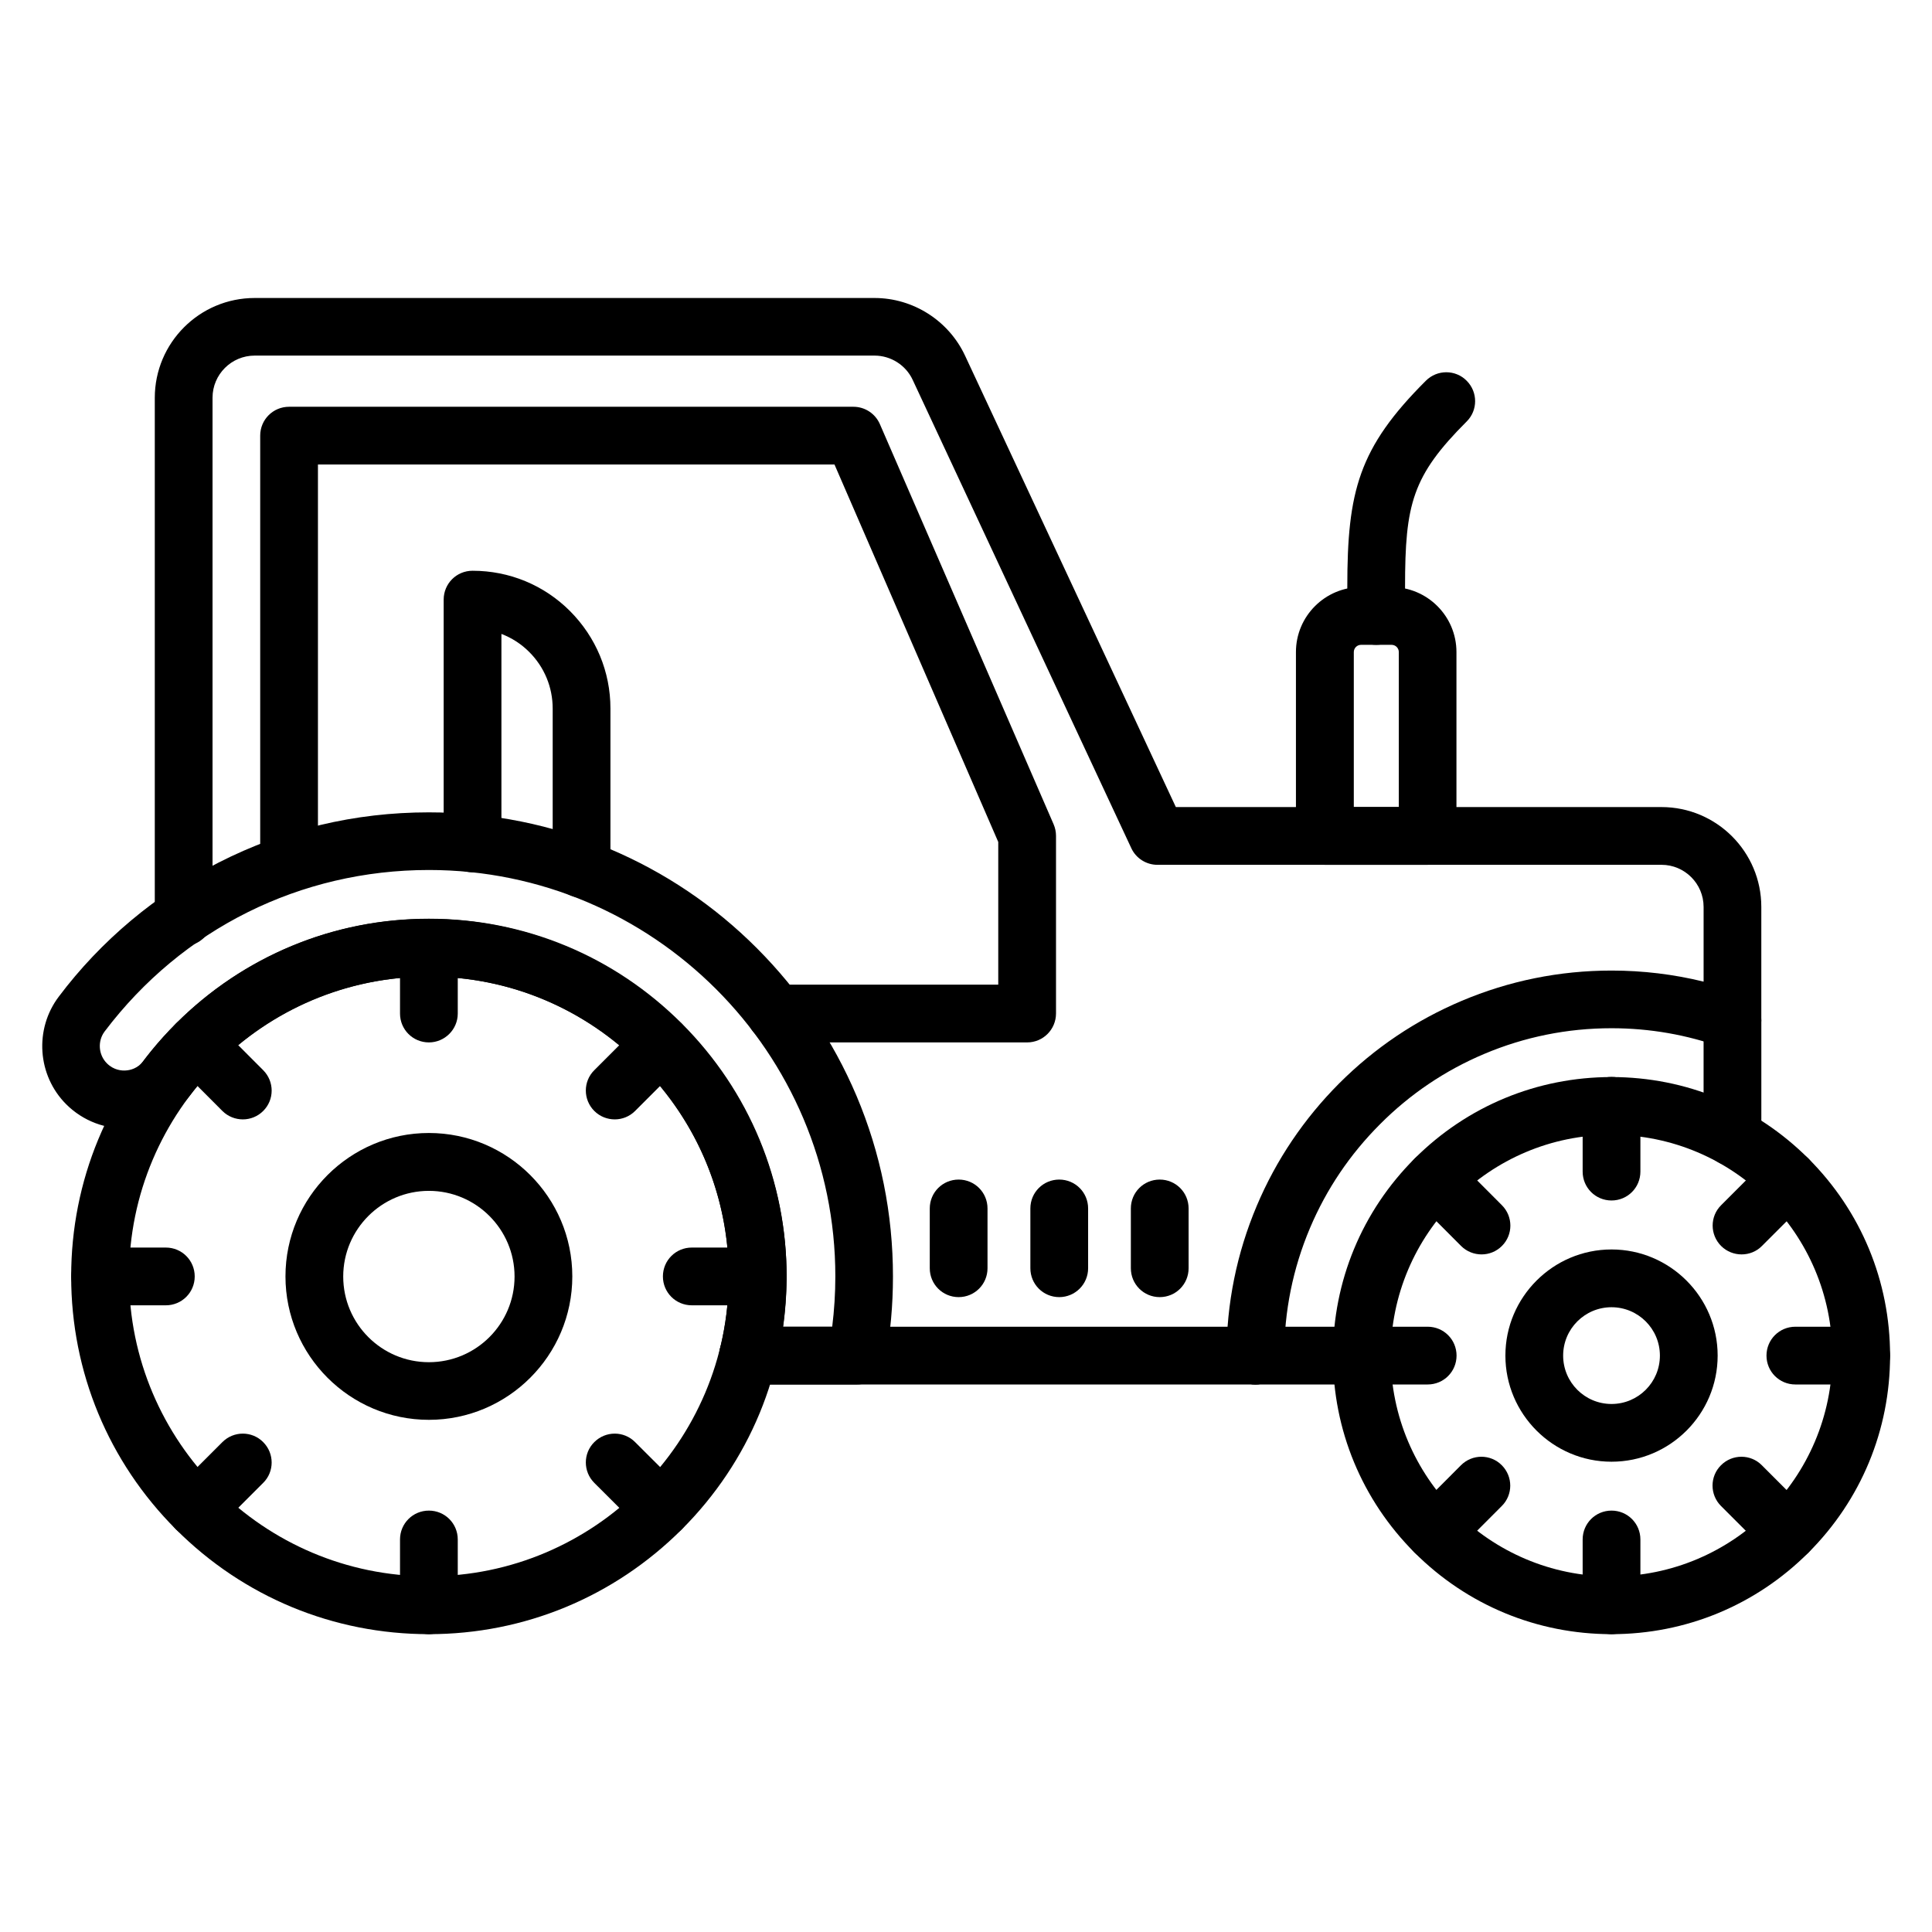
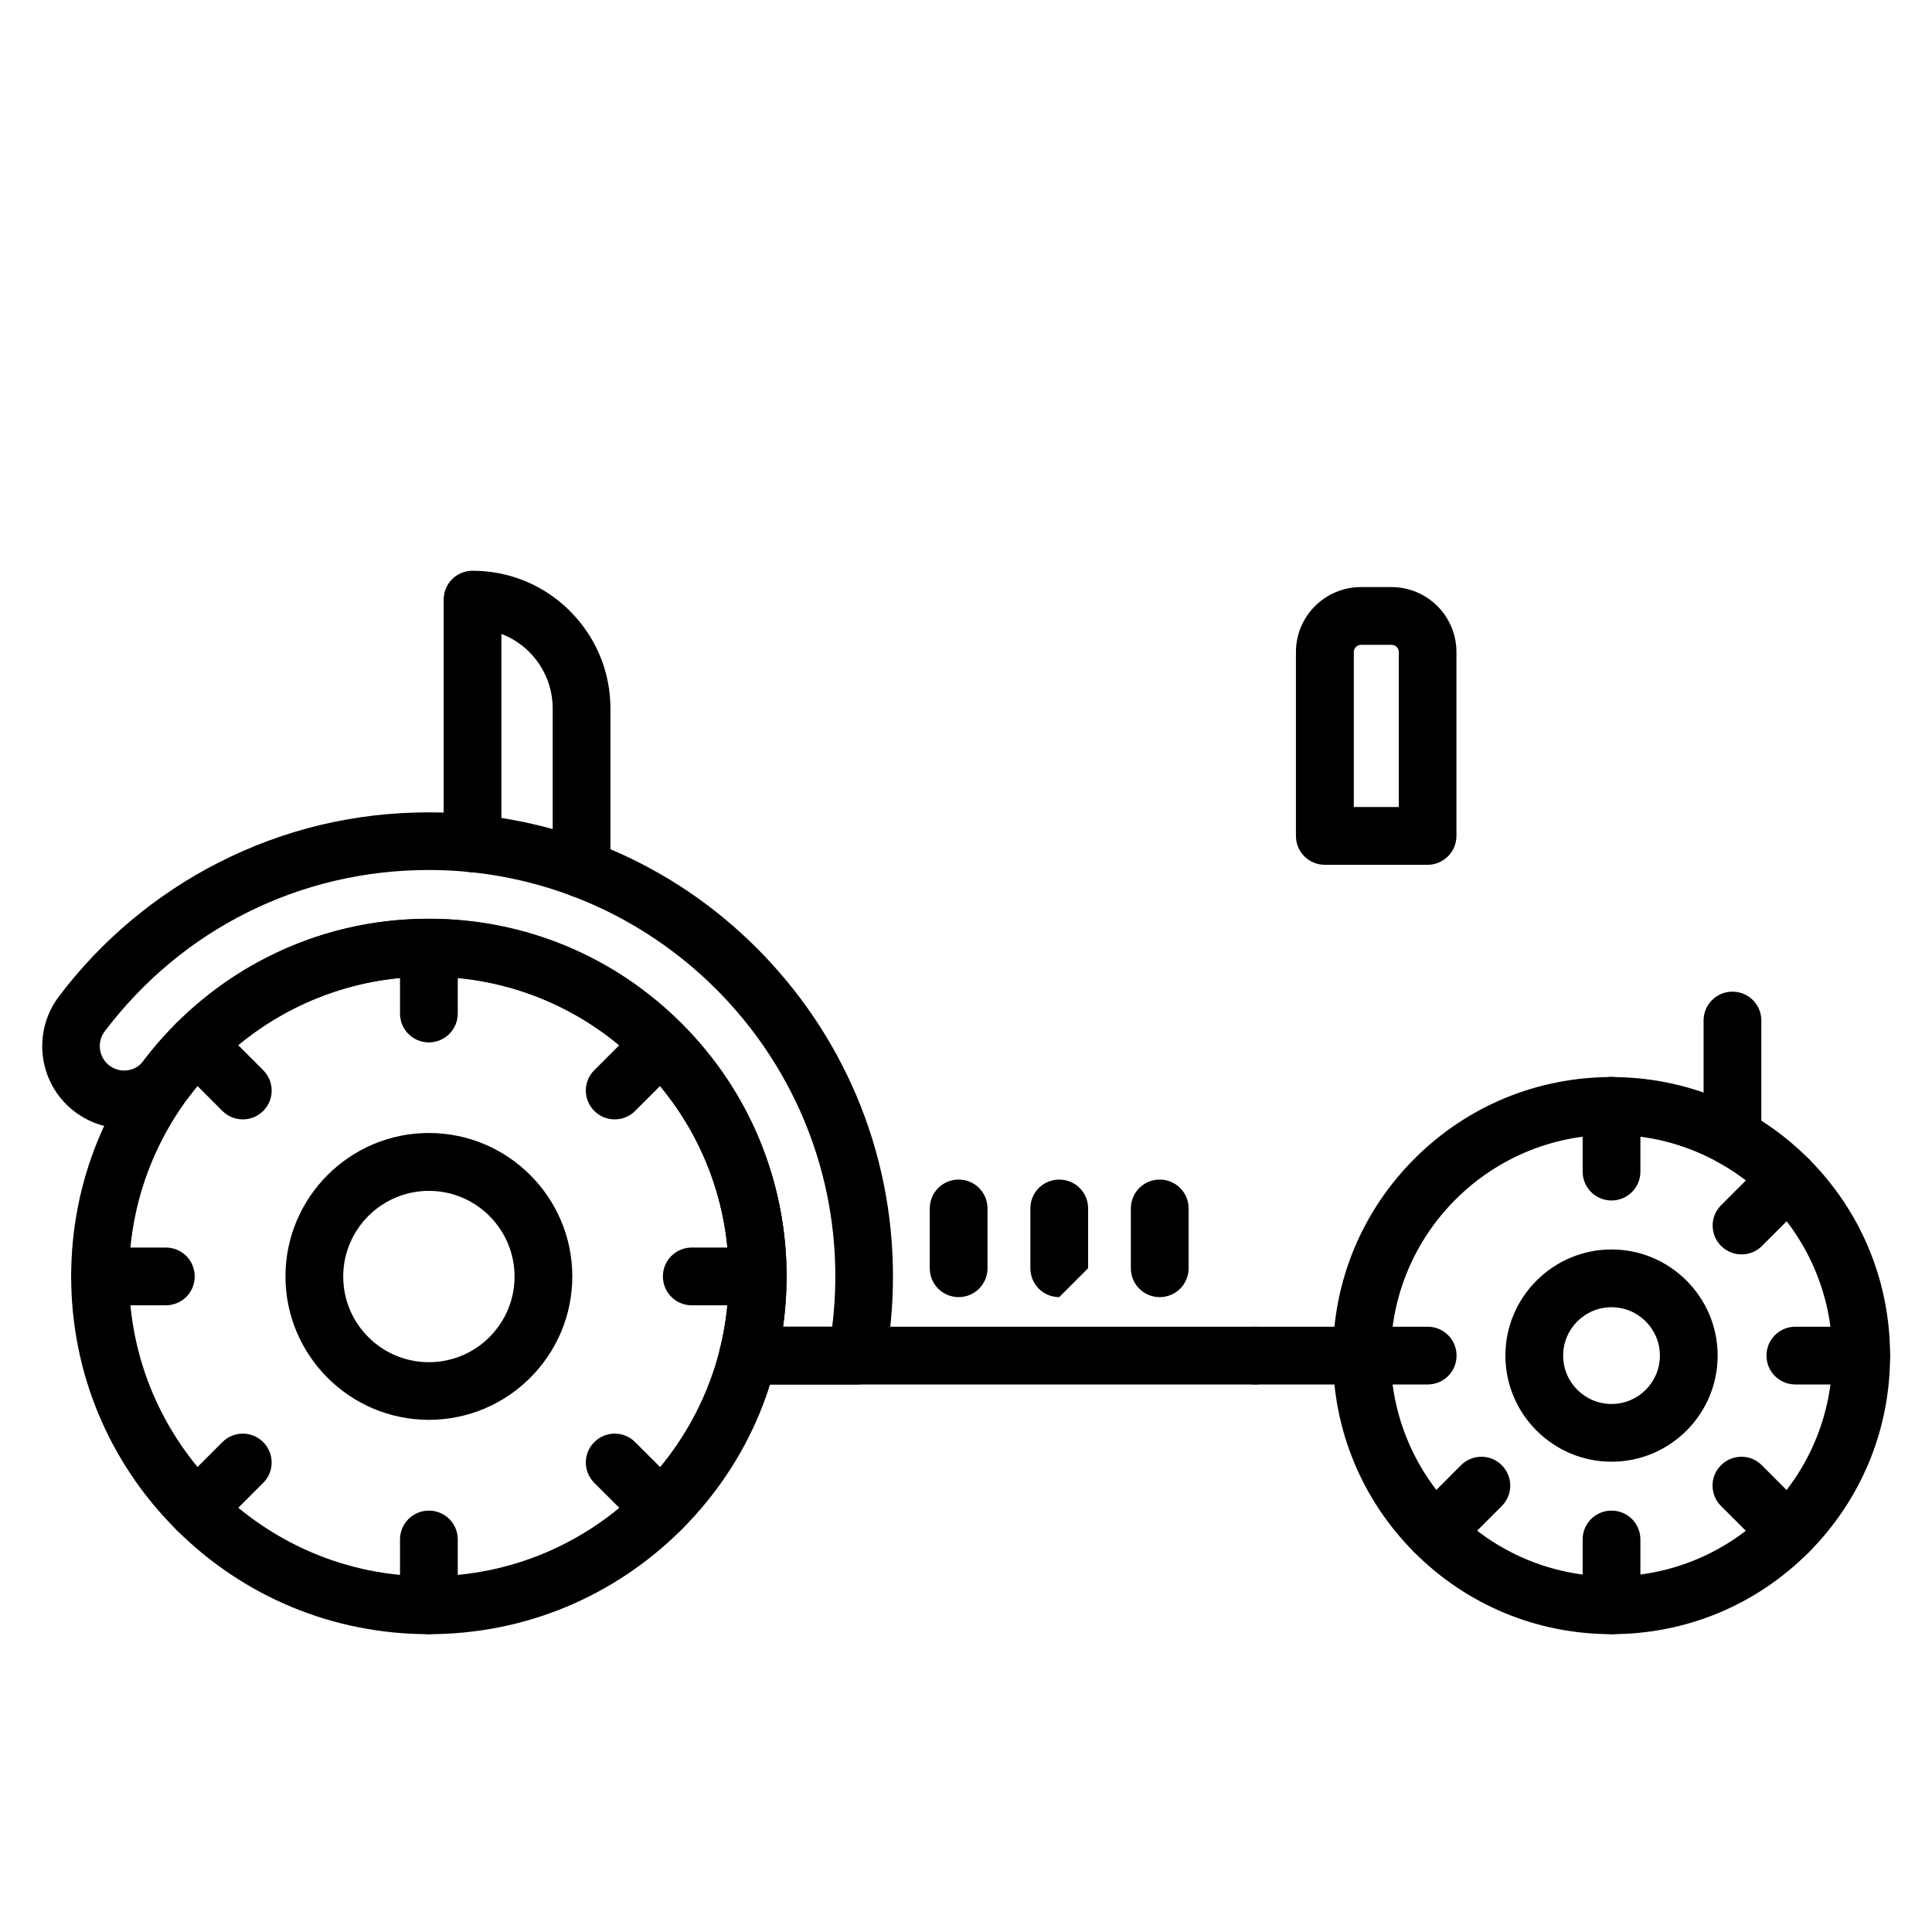
<svg xmlns="http://www.w3.org/2000/svg" fill="#000000" width="800px" height="800px" version="1.1" viewBox="144 144 512 512">
  <g>
    <path d="m571.07 577.07c-19.707 0-38.266-7.684-52.199-21.621-13.934-13.934-21.621-32.492-21.621-52.199 0-19.707 7.684-38.266 21.621-52.199 13.934-13.934 32.492-21.621 52.199-21.621 19.707 0 38.266 7.684 52.199 21.621 13.934 13.934 21.621 32.492 21.621 52.199 0 19.707-7.684 38.266-21.621 52.199-13.934 13.934-32.461 21.621-52.199 21.621zm0-132.33c-32.27 0-58.512 26.242-58.512 58.512 0 32.27 26.242 58.512 58.512 58.512 32.27 0 58.512-26.242 58.512-58.512 0-32.27-26.242-58.512-58.512-58.512z" />
    <path d="m571.07 462.14c-4.242 0-7.652-3.41-7.652-7.652v-17.441c0-4.242 3.41-7.652 7.652-7.652 4.242 0 7.652 3.41 7.652 7.652v17.441c0 4.242-3.41 7.652-7.652 7.652z" />
-     <path d="m536.63 476.43c-1.945 0-3.922-0.734-5.422-2.231l-12.309-12.34c-2.996-2.996-2.996-7.844 0-10.809 2.996-2.996 7.844-2.996 10.809 0l12.309 12.34c2.996 2.996 2.996 7.844 0 10.809-1.496 1.5-3.441 2.231-5.387 2.231z" />
    <path d="m522.35 510.9h-17.441c-4.242 0-7.652-3.41-7.652-7.652 0-4.242 3.41-7.652 7.652-7.652h17.441c4.242 0 7.652 3.41 7.652 7.652 0 4.242-3.41 7.652-7.652 7.652z" />
    <path d="m524.29 557.68c-1.945 0-3.922-0.734-5.422-2.231-2.996-2.996-2.996-7.844 0-10.809l12.309-12.34c2.996-2.996 7.844-2.996 10.809 0 2.996 2.996 2.996 7.844 0 10.809l-12.309 12.34c-1.465 1.465-3.41 2.231-5.387 2.231z" />
    <path d="m571.07 577.07c-4.242 0-7.652-3.41-7.652-7.652v-17.441c0-4.242 3.41-7.652 7.652-7.652 4.242 0 7.652 3.41 7.652 7.652v17.441c0 4.207-3.41 7.652-7.652 7.652z" />
    <path d="m617.85 557.68c-1.945 0-3.922-0.734-5.422-2.231l-12.34-12.34c-2.996-2.996-2.996-7.844 0-10.809 2.996-2.996 7.844-2.996 10.809 0l12.34 12.34c2.996 2.996 2.996 7.844 0 10.809-1.465 1.465-3.41 2.231-5.387 2.231z" />
    <path d="m637.23 510.9h-17.441c-4.242 0-7.652-3.41-7.652-7.652 0-4.242 3.41-7.652 7.652-7.652h17.441c4.242 0 7.652 3.41 7.652 7.652 0 4.242-3.41 7.652-7.652 7.652z" />
    <path d="m605.54 476.43c-1.945 0-3.922-0.734-5.422-2.231-2.996-2.996-2.996-7.844 0-10.809l12.34-12.34c2.996-2.996 7.844-2.996 10.809 0 2.996 2.996 2.996 7.844 0 10.809l-12.34 12.34c-1.465 1.5-3.441 2.231-5.387 2.231z" />
    <path d="m571.07 531.37c-15.496 0-28.125-12.629-28.125-28.125s12.629-28.125 28.125-28.125c15.496 0 28.125 12.629 28.125 28.125 0 15.5-12.598 28.125-28.125 28.125zm0-40.941c-7.078 0-12.82 5.738-12.82 12.82 0 7.078 5.738 12.82 12.82 12.82 7.078 0 12.82-5.738 12.82-12.82s-5.742-12.82-12.82-12.82z" />
-     <path d="m476.69 510.9c-4.242 0-7.652-3.41-7.652-7.652 0-13.773 2.711-27.137 8.035-39.73 5.133-12.148 12.5-23.055 21.844-32.43 9.375-9.375 20.281-16.707 32.43-21.844 12.594-5.324 25.957-8.035 39.73-8.035 8.289 0 16.453 0.988 24.395 2.934v-19.801c0-6.152-5.008-11.16-11.16-11.16l-133.58 0.004c-2.965 0-5.676-1.723-6.918-4.398l-57.941-124.11c-1.816-3.922-5.805-6.441-10.109-6.441h-164.28c-6.152 0-11.16 5.008-11.16 11.16v137.66c0 4.242-3.41 7.652-7.652 7.652s-7.652-3.41-7.652-7.652v-137.62c0-14.605 11.863-26.465 26.465-26.465h164.28c10.234 0 19.641 5.996 23.98 15.273l55.867 119.64 128.69-0.004c14.605 0 26.465 11.863 26.465 26.465v30.102c0 2.488-1.211 4.848-3.254 6.25-2.039 1.434-4.656 1.785-7.016 0.926-9.406-3.41-19.324-5.133-29.43-5.133-11.703 0-23.055 2.297-33.77 6.824-10.332 4.367-19.609 10.617-27.551 18.59-7.973 7.973-14.223 17.219-18.59 27.551-4.527 10.715-6.824 22.066-6.824 33.77 0.004 4.238-3.41 7.68-7.648 7.68z" />
    <path d="m476.69 510.9h-134.47c-4.242 0-7.652-3.41-7.652-7.652 0-4.242 3.41-7.652 7.652-7.652h134.46c4.242 0 7.652 3.41 7.652 7.652 0.004 4.242-3.41 7.652-7.648 7.652z" />
    <path d="m257.66 577.07c-25.316 0-49.105-9.852-67.027-27.773-17.887-17.887-27.773-41.707-27.773-67.027 0-25.316 9.852-49.105 27.773-67.027 17.887-17.887 41.707-27.773 67.027-27.773 25.316 0 49.105 9.852 67.027 27.773 17.887 17.887 27.773 41.707 27.773 67.027 0 25.316-9.852 49.105-27.773 67.027-17.922 17.887-41.711 27.773-67.027 27.773zm0-174.26c-43.812 0-79.461 35.648-79.461 79.461s35.648 79.461 79.461 79.461 79.461-35.648 79.461-79.461-35.648-79.461-79.461-79.461z" />
    <path d="m257.66 420.25c-4.242 0-7.652-3.41-7.652-7.652v-17.441c0-4.242 3.41-7.652 7.652-7.652s7.652 3.41 7.652 7.652v17.441c0 4.211-3.441 7.652-7.652 7.652z" />
    <path d="m208.36 440.65c-1.945 0-3.922-0.734-5.422-2.231l-12.309-12.34c-2.996-2.996-2.996-7.844 0-10.809 2.996-2.996 7.844-2.996 10.809 0l12.309 12.34c2.996 2.996 2.996 7.844 0 10.809-1.465 1.469-3.41 2.231-5.387 2.231z" />
    <path d="m187.95 489.92h-17.41c-4.242 0-7.652-3.41-7.652-7.652s3.41-7.652 7.652-7.652h17.41c4.242 0 7.652 3.41 7.652 7.652s-3.414 7.652-7.652 7.652z" />
    <path d="m196.05 551.52c-1.945 0-3.922-0.734-5.422-2.231-2.996-2.996-2.996-7.844 0-10.809l12.309-12.309c2.996-2.996 7.844-2.996 10.809 0 2.996 2.996 2.996 7.844 0 10.809l-12.309 12.309c-1.465 1.496-3.441 2.231-5.387 2.231z" />
    <path d="m257.66 577.07c-4.242 0-7.652-3.41-7.652-7.652v-17.441c0-4.242 3.41-7.652 7.652-7.652s7.652 3.41 7.652 7.652v17.441c0 4.207-3.441 7.652-7.652 7.652z" />
    <path d="m319.26 551.52c-1.945 0-3.922-0.734-5.422-2.231l-12.34-12.309c-2.996-2.996-2.996-7.844 0-10.809 2.996-2.996 7.844-2.996 10.809 0l12.34 12.309c2.996 2.996 2.996 7.844 0 10.809-1.465 1.496-3.441 2.231-5.387 2.231z" />
    <path d="m344.77 489.92h-17.441c-4.242 0-7.652-3.41-7.652-7.652s3.41-7.652 7.652-7.652h17.441c4.242 0 7.652 3.41 7.652 7.652s-3.41 7.652-7.652 7.652z" />
    <path d="m306.92 440.65c-1.945 0-3.922-0.734-5.422-2.231-2.996-2.996-2.996-7.844 0-10.809l12.34-12.34c2.996-2.996 7.844-2.996 10.809 0 2.965 2.996 2.996 7.844 0 10.809l-12.34 12.34c-1.465 1.469-3.41 2.231-5.387 2.231z" />
    <path d="m257.66 520.27c-20.949 0-38.008-17.059-38.008-38.008s17.059-38.008 38.008-38.008 38.008 17.059 38.008 38.008-17.059 38.008-38.008 38.008zm0-60.68c-12.5 0-22.703 10.172-22.703 22.703s10.172 22.703 22.703 22.703 22.703-10.172 22.703-22.703-10.203-22.703-22.703-22.703z" />
-     <path d="m416.2 420.25h-66.645c-4.242 0-7.652-3.41-7.652-7.652s3.41-7.652 7.652-7.652h58.992v-37.816l-43.398-100.03h-136.89v104.27c0 4.242-3.41 7.652-7.652 7.652-4.242 0-7.652-3.41-7.652-7.652v-111.92c0-4.242 3.41-7.652 7.652-7.652h149.55c3.062 0 5.805 1.816 7.016 4.59l46.043 106.05c0.414 0.957 0.637 2.008 0.637 3.062v47.066c0.004 4.242-3.41 7.684-7.652 7.684z" />
    <path d="m522.32 373.18h-27.23c-4.242 0-7.652-3.41-7.652-7.652v-48.727c0-9.504 7.715-17.219 17.219-17.219h8.098c9.504 0 17.219 7.715 17.219 17.219v48.723c0 4.211-3.41 7.656-7.652 7.656zm-19.547-15.309h11.926v-41.07c0-1.051-0.859-1.914-1.914-1.914h-8.098c-1.051 0-1.914 0.859-1.914 1.914z" />
-     <path d="m508.7 314.89c-4.242 0-7.652-3.41-7.652-7.652v-7.688c0-25.414 2.996-36.859 20.82-54.652 2.996-2.996 7.844-2.996 10.809 0 2.996 2.996 2.996 7.844 0 10.809-14.414 14.414-16.324 21.844-16.324 43.844v7.684c0 4.211-3.41 7.656-7.652 7.656z" />
    <path d="m398.05 487.75c-4.242 0-7.652-3.41-7.652-7.652v-15.848c0-4.242 3.41-7.652 7.652-7.652 4.242 0 7.652 3.41 7.652 7.652v15.848c0 4.242-3.414 7.652-7.652 7.652z" />
-     <path d="m424.71 487.75c-4.242 0-7.652-3.41-7.652-7.652v-15.848c0-4.242 3.41-7.652 7.652-7.652 4.242 0 7.652 3.41 7.652 7.652v15.848c0 4.242-3.445 7.652-7.652 7.652z" />
+     <path d="m424.71 487.75c-4.242 0-7.652-3.41-7.652-7.652v-15.848c0-4.242 3.41-7.652 7.652-7.652 4.242 0 7.652 3.41 7.652 7.652v15.848z" />
    <path d="m451.34 487.75c-4.242 0-7.652-3.41-7.652-7.652v-15.848c0-4.242 3.41-7.652 7.652-7.652 4.242 0 7.652 3.41 7.652 7.652v15.848c0 4.242-3.41 7.652-7.652 7.652z" />
    <path d="m371.11 510.9h-28.859c-2.359 0-4.559-1.086-6.027-2.934-1.434-1.848-1.977-4.273-1.402-6.57 1.5-6.059 2.266-12.34 2.328-18.621 0.129-21.172-8.098-41.23-23.215-56.406-15.113-15.211-35.074-23.562-56.25-23.562-25.16 0-48.277 11.543-63.453 31.633-3.762 4.973-9.504 8.098-15.754 8.547-6.312 0.445-12.469-1.883-16.934-6.344-7.652-7.652-8.48-19.898-1.977-28.508 11.16-14.859 25.828-27.137 42.379-35.555 17.348-8.832 36.098-13.297 55.676-13.297 16.613 0 32.715 3.254 47.895 9.66 14.637 6.188 27.805 15.051 39.094 26.371s20.156 24.457 26.371 39.09c6.41 15.18 9.66 31.281 9.66 47.895 0 7.523-0.668 15.051-2.039 22.352-0.637 3.606-3.793 6.25-7.492 6.25zm-19.609-15.305h13.043c0.543-4.398 0.828-8.863 0.828-13.328 0-59.371-48.309-107.71-107.71-107.71-34.055 0-65.367 15.594-85.934 42.793-1.914 2.551-1.656 6.188 0.605 8.449 1.816 1.816 3.953 1.977 5.039 1.883 1.086-0.062 3.125-0.512 4.625-2.488 8.641-11.449 19.961-20.949 32.715-27.422 13.391-6.824 27.836-10.266 42.953-10.266 12.785 0 25.191 2.551 36.926 7.559 11.289 4.848 21.461 11.734 30.195 20.535 8.738 8.77 15.562 18.973 20.344 30.324 4.941 11.766 7.398 24.203 7.332 36.988-0.066 4.238-0.383 8.48-0.957 12.688z" />
    <path d="m298.12 381.89c-4.242 0-7.652-3.41-7.652-7.652v-42.441c0-5.676-2.199-11-6.219-15.02-2.137-2.137-4.625-3.731-7.367-4.781v55.516c0 4.242-3.41 7.652-7.652 7.652-4.242 0-7.652-3.41-7.652-7.652v-64.605c0-4.242 3.41-7.652 7.652-7.652 9.758 0 18.941 3.793 25.828 10.684 6.887 6.918 10.715 16.07 10.715 25.828v42.441c0 4.238-3.445 7.684-7.652 7.684z" />
    <path d="m603.12 453c-4.242 0-7.652-3.41-7.652-7.652v-30.898c0-4.242 3.41-7.652 7.652-7.652 4.242 0 7.652 3.41 7.652 7.652v30.898c0 4.238-3.41 7.652-7.652 7.652z" />
    <path d="m504.91 510.9h-28.219c-4.242 0-7.652-3.41-7.652-7.652 0-4.242 3.41-7.652 7.652-7.652h28.219c4.242 0 7.652 3.41 7.652 7.652 0 4.242-3.41 7.652-7.652 7.652z" />
  </g>
</svg>